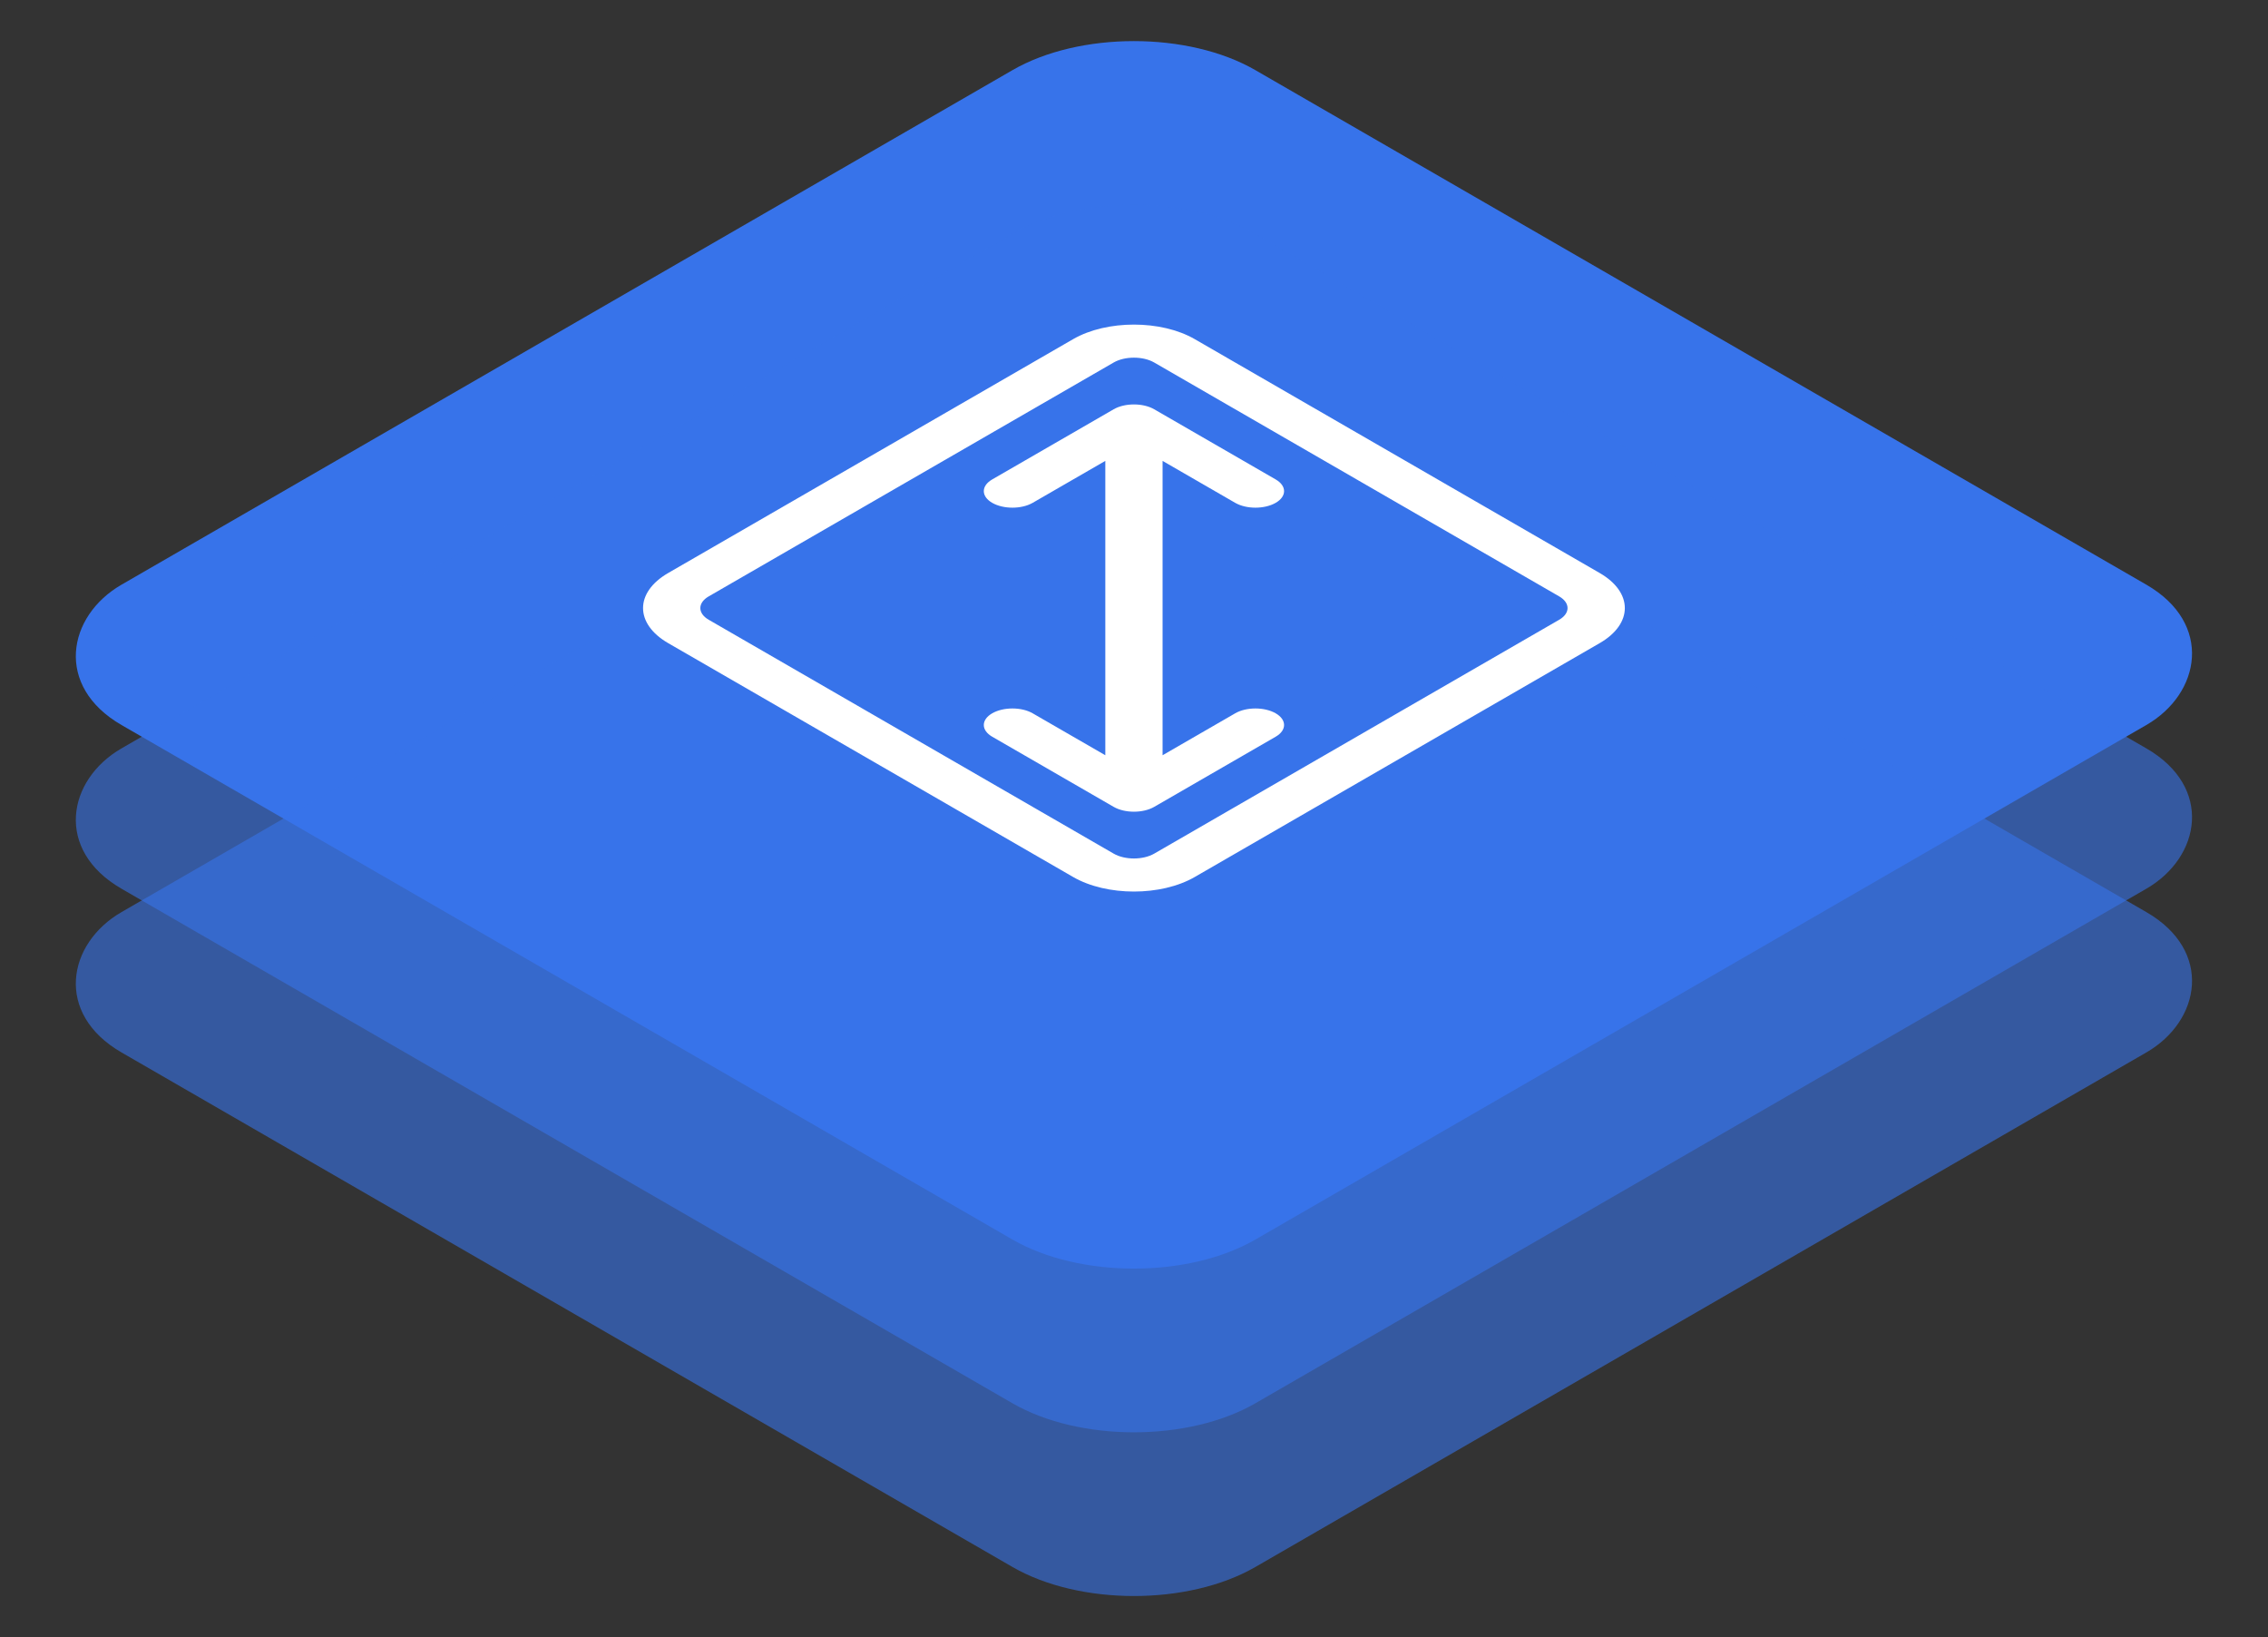
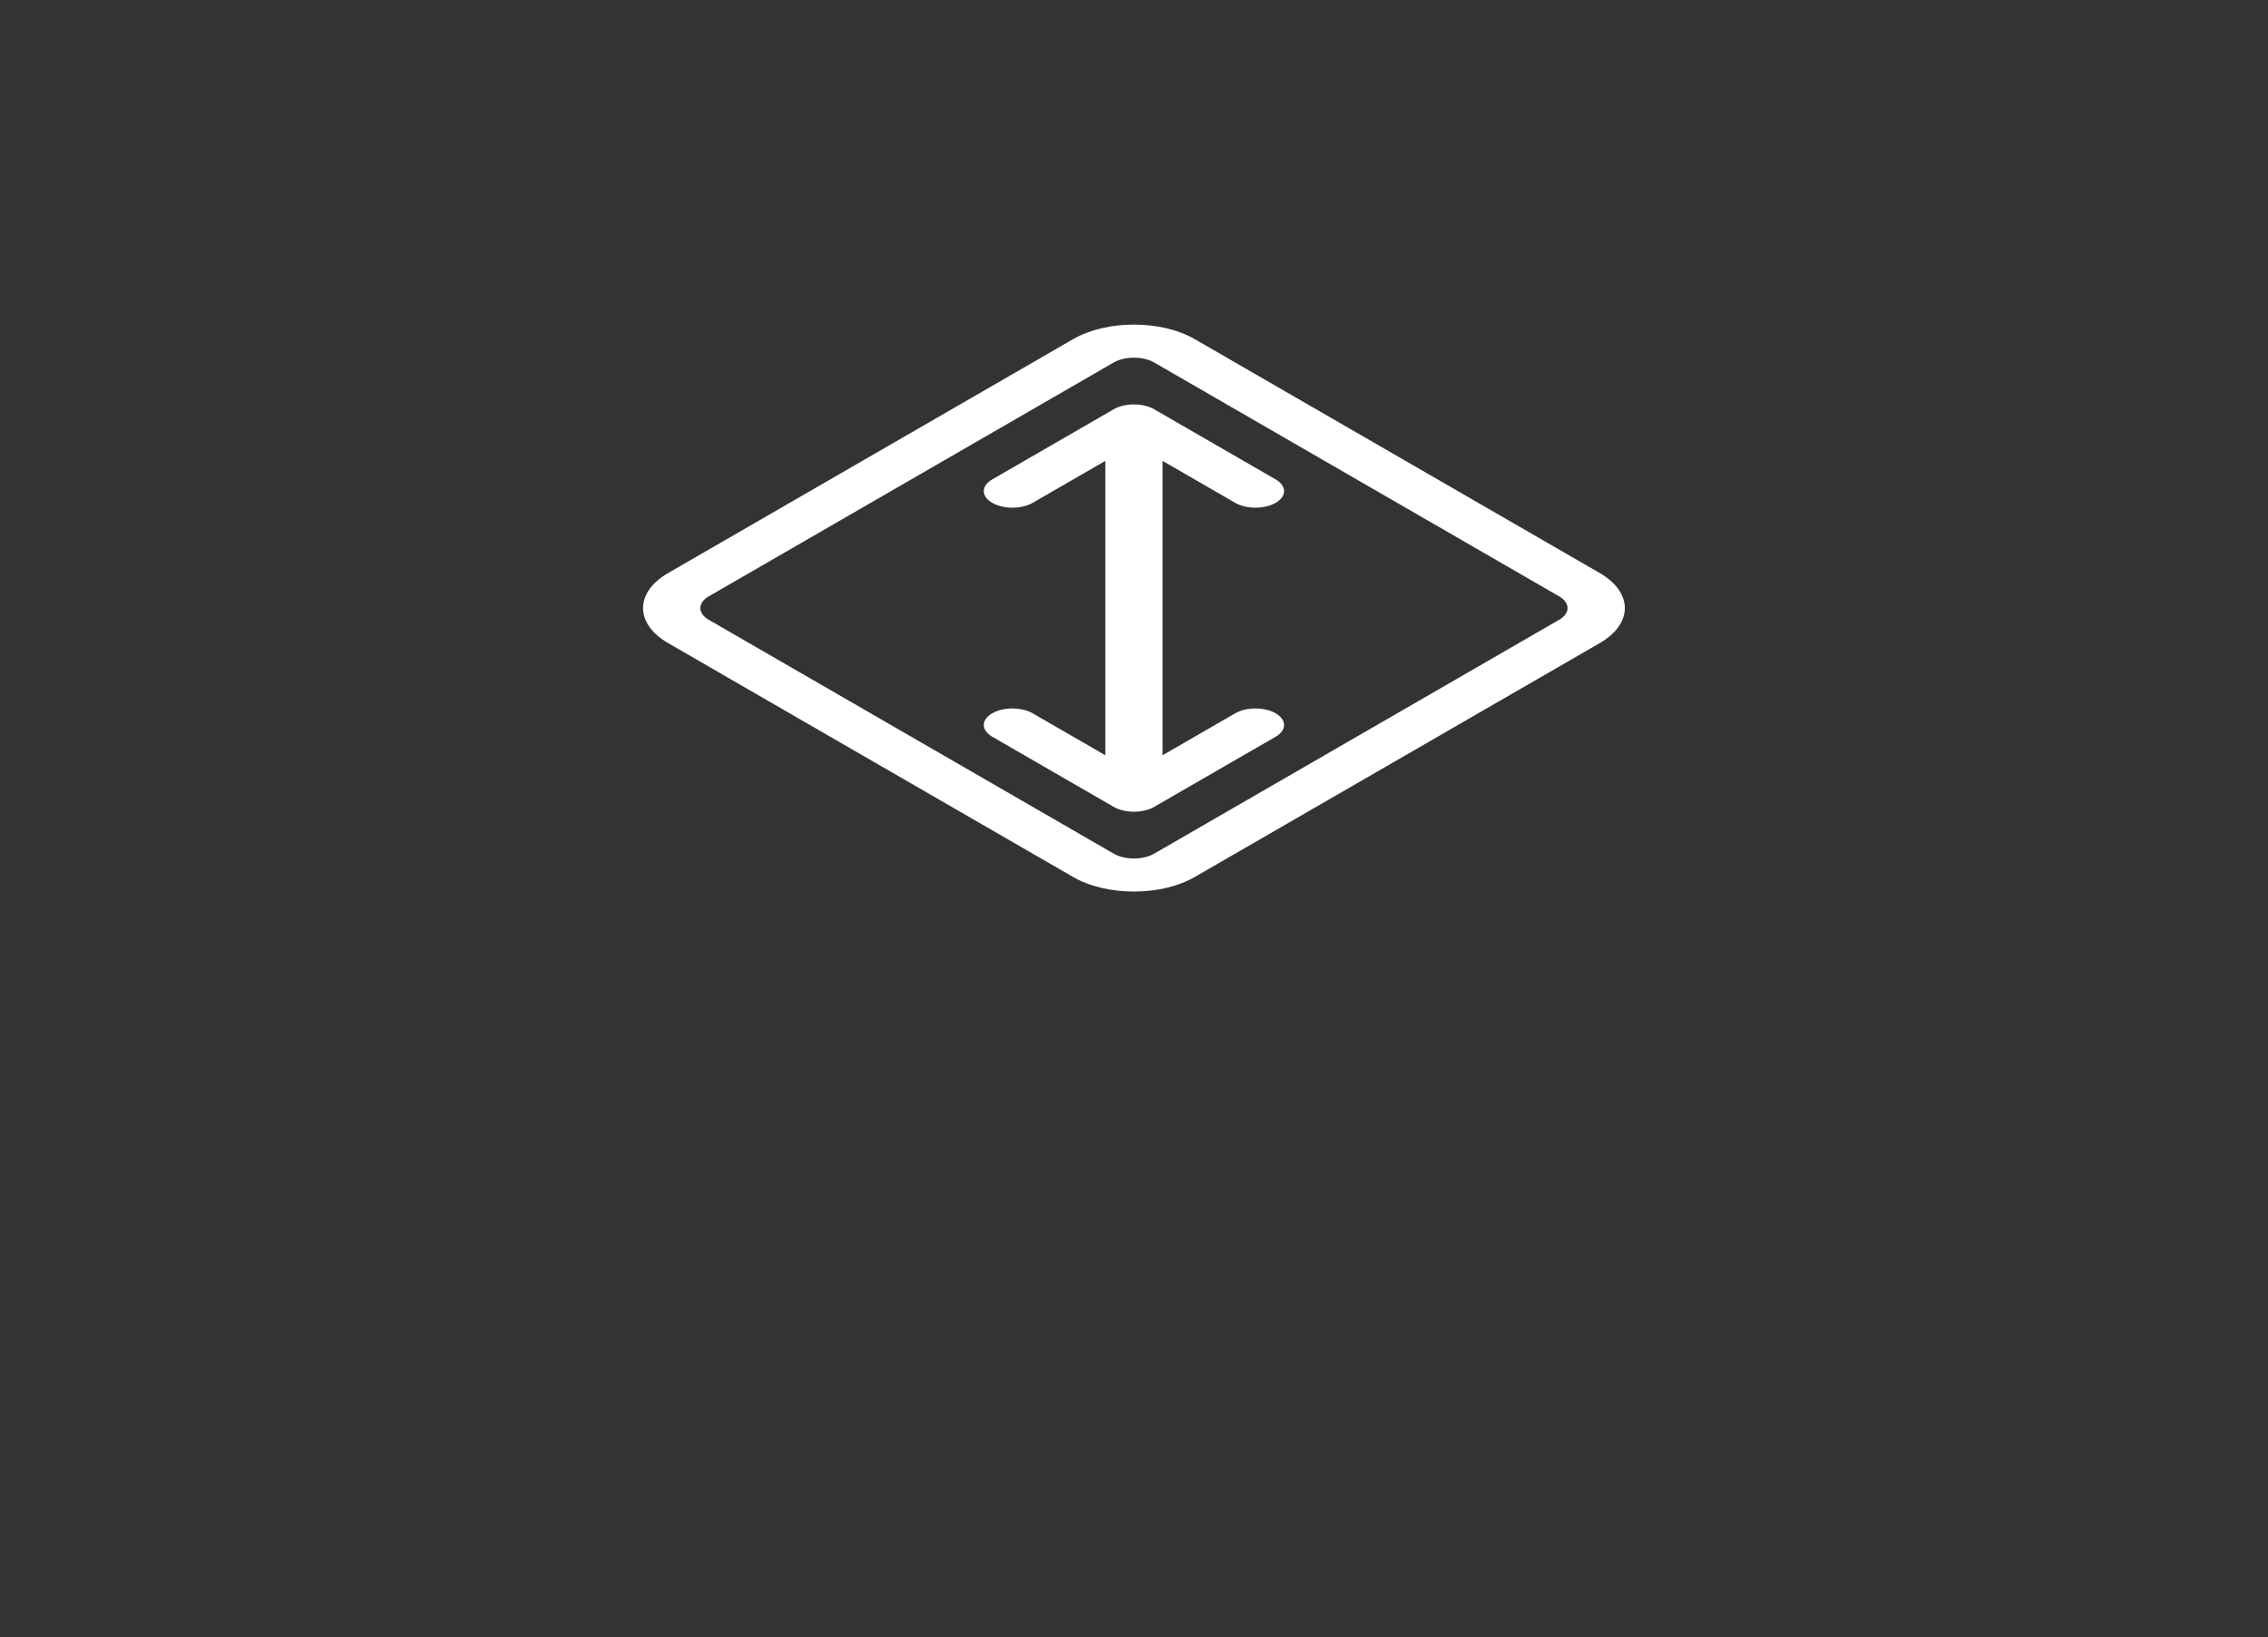
<svg xmlns="http://www.w3.org/2000/svg" width="97" height="70" viewBox="0 0 97 70" fill="none">
  <rect x="0" y="0" width="97" height="70" fill="#333333" stroke="none" />
-   <rect width="56" height="56" rx="6" transform="matrix(0.866 0.5 -0.866 0.5 48.497 0)" fill="#3773EA" />
-   <rect opacity="0.6" width="56" height="56" rx="6" transform="matrix(0.866 0.5 -0.866 0.5 48.497 7)" fill="#3773EA" />
-   <rect opacity="0.6" width="56" height="56" rx="6" transform="matrix(0.866 0.5 -0.866 0.5 48.497 14)" fill="#3773EA" />
  <g clip-path="url(#clip0)">
    <path fill-rule="evenodd" clip-rule="evenodd" d="M51.096 14.5C49.661 13.672 47.334 13.672 45.899 14.5L28.579 24.5C27.144 25.328 27.144 26.672 28.579 27.5L45.899 37.5C47.334 38.328 49.661 38.328 51.096 37.5L68.416 27.5C69.851 26.672 69.851 25.328 68.416 24.5L51.096 14.5ZM47.631 15.5C48.11 15.224 48.885 15.224 49.364 15.5L66.684 25.5C67.162 25.776 67.162 26.224 66.684 26.5L49.364 36.5C48.885 36.776 48.11 36.776 47.631 36.5L30.311 26.5C29.833 26.224 29.833 25.776 30.311 25.5L47.631 15.5ZM49.364 17.5C48.885 17.224 48.11 17.224 47.631 17.5L42.435 20.5C41.957 20.776 41.957 21.224 42.435 21.5C42.914 21.776 43.689 21.776 44.167 21.5L47.273 19.707L47.273 32.293L44.167 30.5C43.689 30.224 42.913 30.224 42.435 30.5C41.957 30.776 41.957 31.224 42.435 31.5L47.631 34.5C48.11 34.776 48.885 34.776 49.364 34.5L54.56 31.5C55.038 31.224 55.038 30.776 54.56 30.5C54.081 30.224 53.306 30.224 52.828 30.5L49.722 32.293L49.722 19.707L52.828 21.5C53.306 21.776 54.081 21.776 54.56 21.5C55.038 21.224 55.038 20.776 54.56 20.5L49.364 17.5Z" fill="white" />
  </g>
  <defs>
    <clipPath id="clip0">
      <rect width="36" height="36" fill="white" transform="matrix(0.866 0.5 -0.866 0.5 48.497 8)" />
    </clipPath>
  </defs>
</svg>